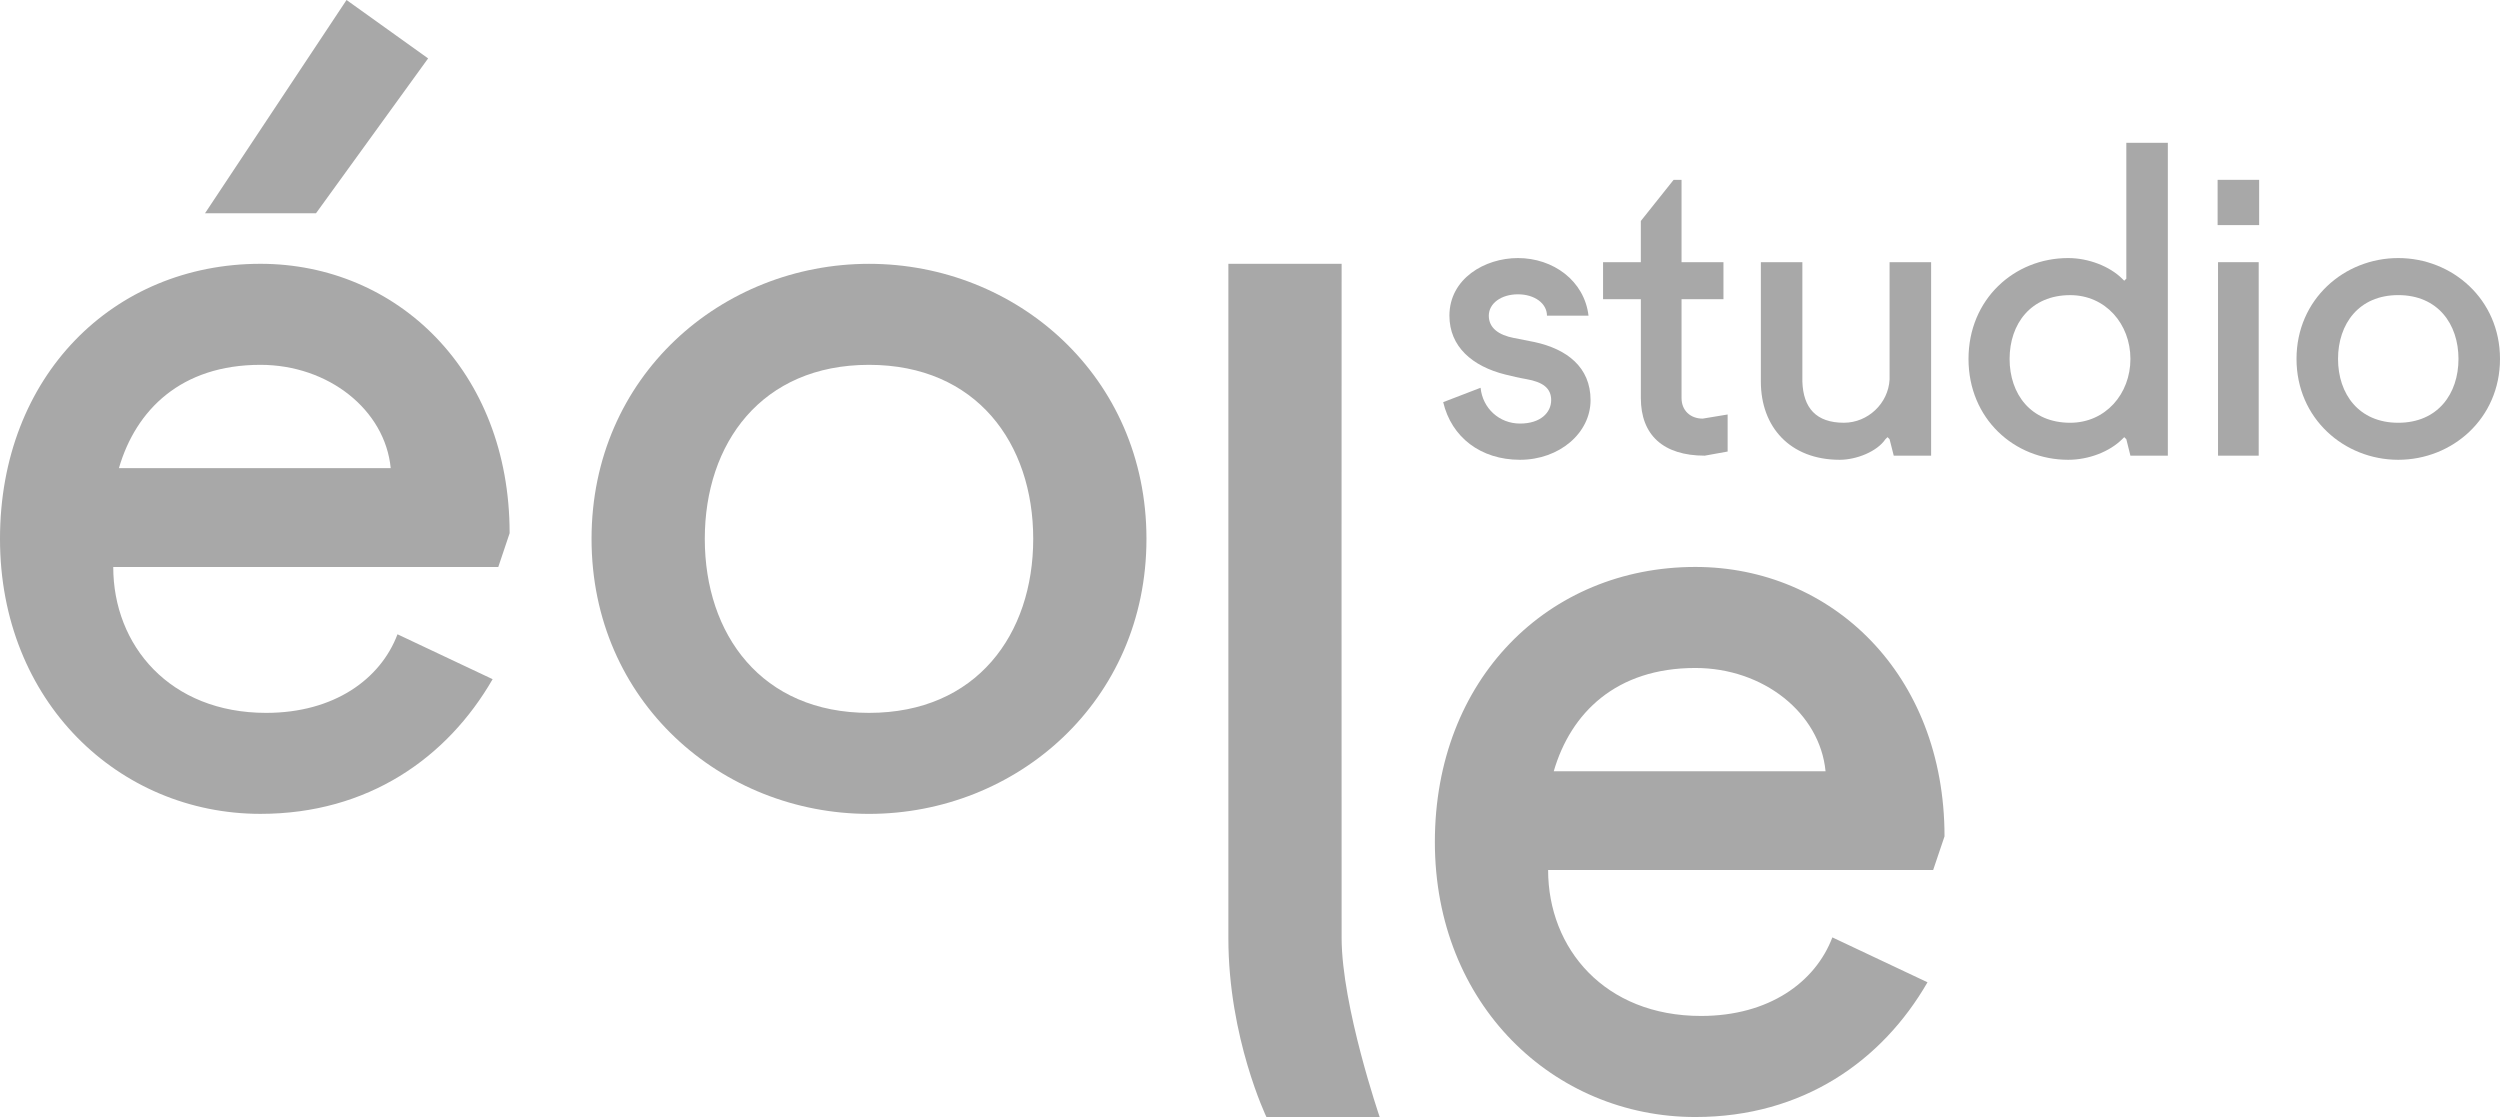
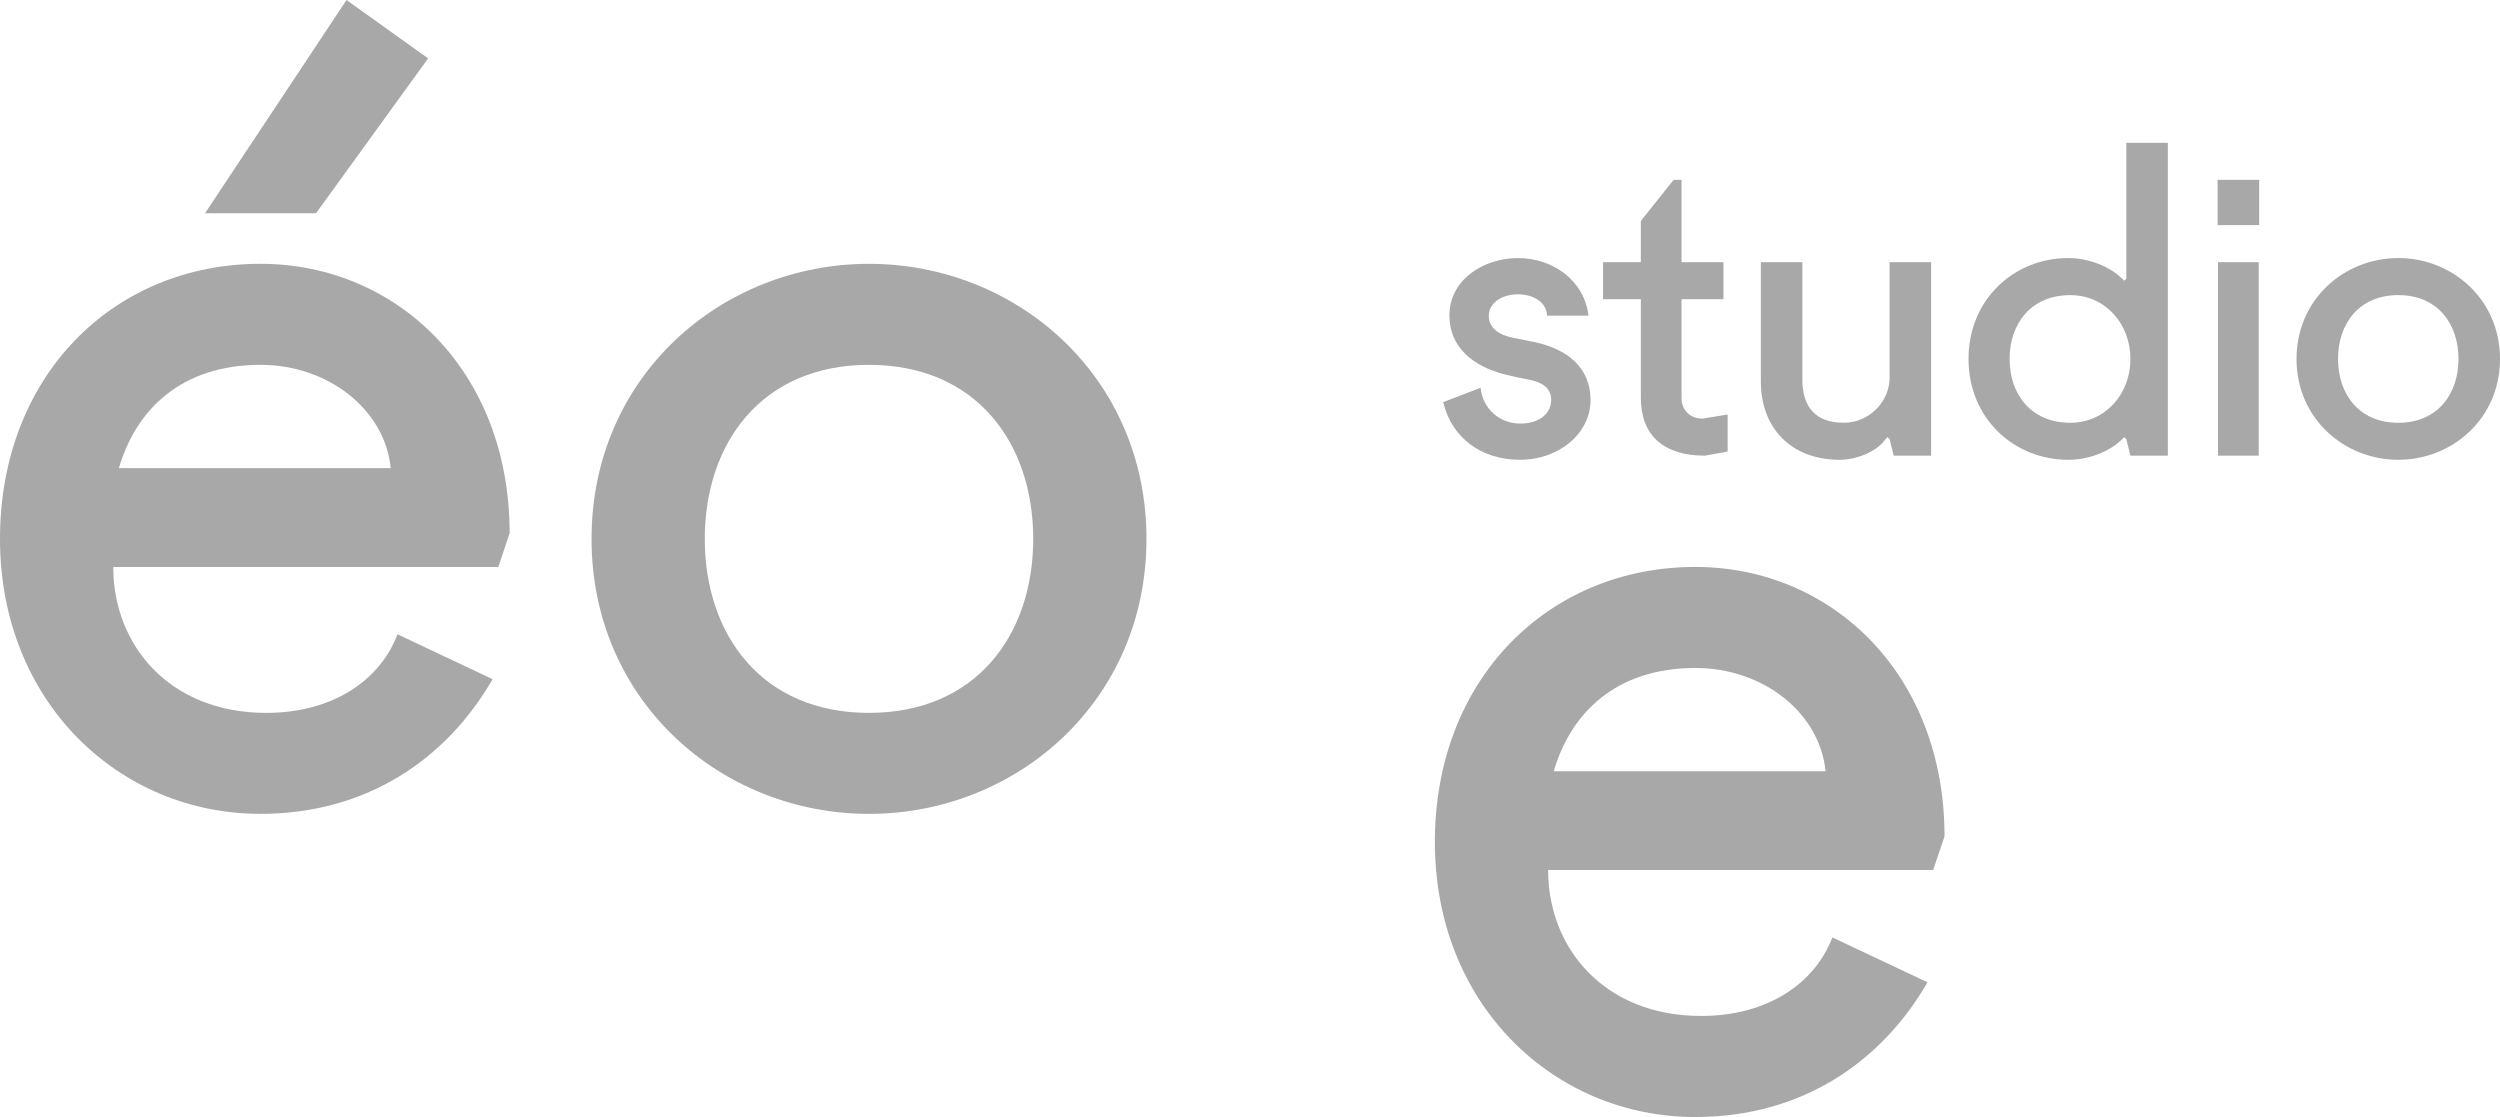
<svg xmlns="http://www.w3.org/2000/svg" enable-background="new 0 0 94 42" height="42" viewBox="0 0 94 42" width="94">
  <g fill="#a8a8a8">
    <path d="m54.264 15.121 1.406-.541c.077.773.702 1.346 1.482 1.346s1.172-.418 1.172-.882c0-.449-.313-.681-.938-.79-.266-.045-.531-.109-.78-.17-1.251-.31-2.108-1.053-2.108-2.214 0-1.392 1.327-2.167 2.576-2.167 1.326 0 2.499.852 2.654 2.167h-1.562c0-.464-.468-.804-1.093-.804s-1.094.34-1.094.804.375.728.938.837l.781.154c1.218.264 2.107.945 2.107 2.183s-1.171 2.244-2.654 2.244c-1.481 0-2.576-.851-2.887-2.167" />
    <path d="m60.274 9.858h1.421v-1.549l1.233-1.547h.298v3.096h1.576v1.393h-1.576v3.716c0 .464.327.773.796.773l.937-.155v1.393l-.859.155c-1.561 0-2.404-.775-2.404-2.166v-3.716h-1.421v-1.393z" />
    <path d="m72.61 17.134h-1.405l-.157-.62-.077-.077-.079.077c-.312.465-1.092.774-1.718.774-1.873 0-2.966-1.238-2.966-2.94v-4.49h1.561v4.489c.032.99.516 1.548 1.562 1.548.904 0 1.67-.728 1.717-1.625v-4.412h1.562z" />
    <path d="m77.84 11.097c-1.484 0-2.279 1.084-2.279 2.399 0 1.316.795 2.4 2.279 2.4 1.327 0 2.264-1.084 2.264-2.4 0-1.315-.937-2.399-2.264-2.399m3.67 6.037h-1.406l-.154-.62-.079-.077-.078.077c-.468.465-1.248.774-2.03.774-2.029 0-3.747-1.547-3.747-3.792 0-2.244 1.718-3.793 3.747-3.793.766 0 1.562.311 2.03.775l.078.077.079-.077v-5.108h1.561v11.764z" />
    <path d="m83.398 9.858h1.529v7.275h-1.529zm-.016-3.096h1.562v1.702h-1.562z" />
    <path d="m90.174 15.896c1.483 0 2.265-1.084 2.265-2.401 0-1.315-.781-2.399-2.265-2.399-1.482 0-2.264 1.084-2.264 2.399 0 1.317.781 2.401 2.264 2.401m0-6.193c2.03 0 3.826 1.549 3.826 3.792 0 2.245-1.796 3.793-3.826 3.793-2.029 0-3.825-1.548-3.825-3.793 0-2.243 1.796-3.792 3.825-3.792" />
    <path d="m18.736 21.317.426-1.268c0-6.12-4.258-10.13-9.369-10.13-5.535.001-9.793 4.222-9.793 10.342s4.471 10.34 9.793 10.34c4.046 0 7.027-2.109 8.73-5.064l-3.577-1.688c-.638 1.688-2.384 2.955-4.939 2.955-3.62 0-5.749-2.532-5.749-5.486h14.478zm-8.943-7.599c2.555 0 4.685 1.689 4.898 3.885h-10.22c.639-2.196 2.342-3.885 5.322-3.885m3.237-13.718-5.322 8.02h4.173l4.216-5.824z" />
    <path d="m22.242 20.261c0 6.12 4.897 10.341 10.433 10.341 5.535 0 10.432-4.222 10.432-10.341 0-6.12-4.897-10.341-10.432-10.341-5.536 0-10.433 4.221-10.433 10.341m4.258 0c0-3.588 2.129-6.543 6.175-6.543 4.045 0 6.174 2.955 6.174 6.543s-2.129 6.543-6.174 6.543c-4.046.001-6.175-2.954-6.175-6.543" />
    <path d="m72.687 32.712.427-1.265c0-6.121-4.26-10.13-9.368-10.13-5.536 0-9.795 4.22-9.795 10.34-.001 6.122 4.471 10.343 9.794 10.343 4.045 0 7.026-2.111 8.729-5.066l-3.577-1.688c-.64 1.688-2.385 2.954-4.939 2.954-3.62 0-5.749-2.532-5.749-5.488zm-8.942-7.596c2.554 0 4.683 1.688 4.896 3.883h-10.22c.64-2.195 2.344-3.883 5.324-3.883" />
-     <path d="m50.445 9.92h-4.258v25.358c0 3.74 1.431 6.722 1.431 6.722h4.258s-1.425-4.163-1.431-6.722c-.007-2.56 0-25.358 0-25.358" />
  </g>
</svg>